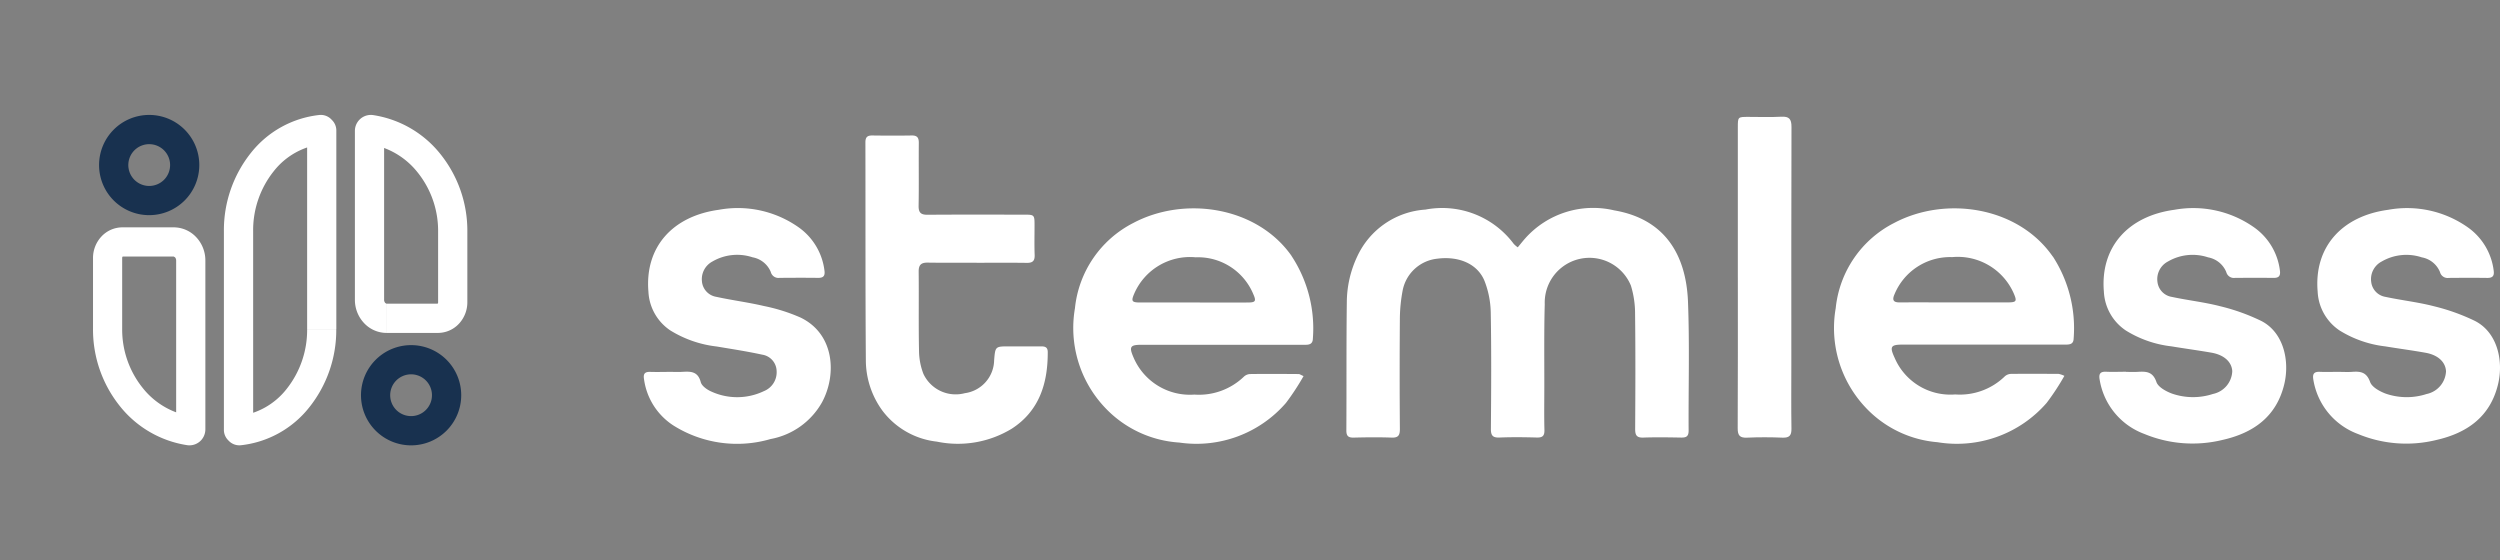
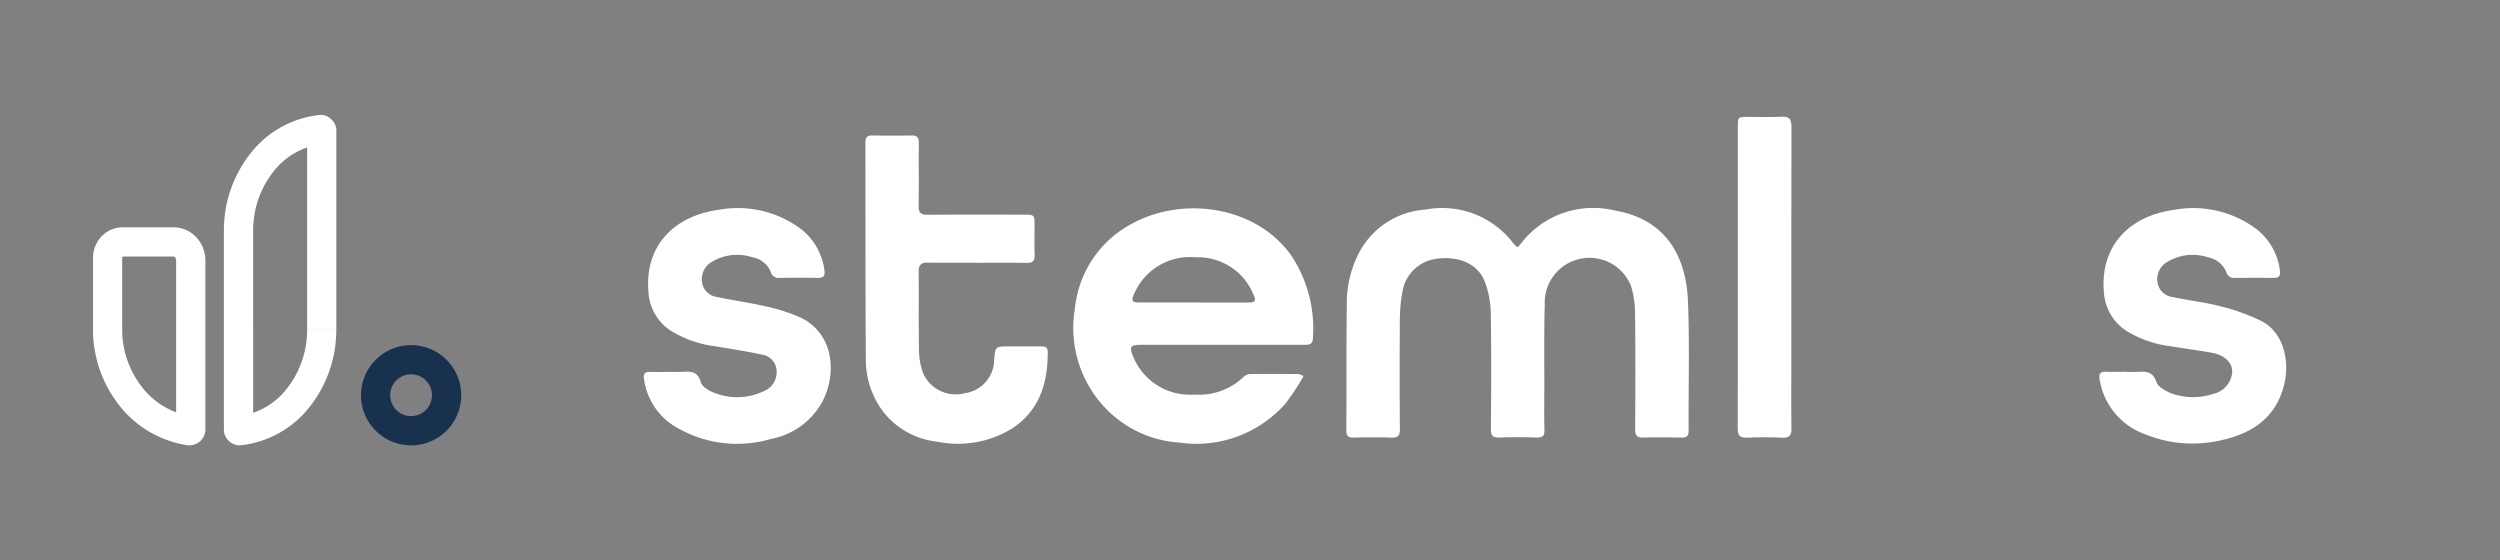
<svg xmlns="http://www.w3.org/2000/svg" id="Logo" width="201.044" height="45.056" viewBox="0 0 201.044 45.056">
  <rect x="0" y="0" width="201.044" height="45.056" fill="#808080" stroke="none" />
-   <path id="Path_15" data-name="Path 15" d="M22.528,0A22.528,22.528,0,1,0,45.056,22.528,22.527,22.527,0,0,0,22.528,0" fill="#dcebe8" opacity="0" />
  <path id="Path_16" data-name="Path 16" d="M15.659,21.228h1.174V5.246A1.178,1.178,0,0,0,16.5,4.43l-.069-.072a1.177,1.177,0,0,0-.957-.354,8.138,8.138,0,0,0-5.5,3.036,9.963,9.963,0,0,0-2.183,6.3V29.326a1.178,1.178,0,0,0,.328.816l.067.069a1.179,1.179,0,0,0,.959.354,8.138,8.138,0,0,0,5.5-3.036,9.958,9.958,0,0,0,2.183-6.3H14.485a7.624,7.624,0,0,1-1.657,4.817,5.784,5.784,0,0,1-3.907,2.181L9.035,29.4l.846-.813-.067-.069-.846.813h1.176V13.342A7.6,7.6,0,0,1,11.8,8.527a5.778,5.778,0,0,1,3.9-2.183L15.59,5.174l-.843.816.067.069.846-.813H14.485V21.228Z" transform="translate(10.214 5.242)" fill="#fff" />
  <path id="Path_17" data-name="Path 17" d="M9.731,9.087V7.913H5.6a2.311,2.311,0,0,0-1.705.76,2.529,2.529,0,0,0-.656,1.712v5.693a9.835,9.835,0,0,0,2.158,6.208,8.567,8.567,0,0,0,5.423,3.145h0a1.178,1.178,0,0,0,.176.012,1.283,1.283,0,0,0,.936-.409,1.3,1.3,0,0,0,.342-.878V10.584a2.727,2.727,0,0,0-.709-1.851,2.482,2.482,0,0,0-1.835-.82v2.348l.1.058a.387.387,0,0,1,.095.266V24.156h1.056l-.776-.719a1.061,1.061,0,0,0-.28.719h1.056l-.776-.719.79.73V23.1a1.074,1.074,0,0,0-.79.342l.79.73v.007l.15-1.07L11,23.1v1.079l.15-1.07h0a6.2,6.2,0,0,1-3.93-2.3,7.5,7.5,0,0,1-1.636-4.73V10.385a.179.179,0,0,1,.042-.125l.007-.007-.018-.025.009.03.009,0-.018-.025.009.03L5.6,10.184v.076l.025,0L5.6,10.184v.076H9.731Z" transform="translate(4.241 10.37)" fill="#fff" />
-   <path id="Path_18" data-name="Path 18" d="M7.478,10.885V9.712a1.68,1.68,0,1,1,1.19-.492,1.686,1.686,0,0,1-1.19.492v2.348a4.03,4.03,0,1,0-4.03-4.03,4.027,4.027,0,0,0,4.03,4.03Z" transform="translate(4.519 5.242)" fill="#18314f" />
-   <path id="Path_19" data-name="Path 19" d="M14.9,20.356V21.53h4.134a2.311,2.311,0,0,0,1.705-.76,2.529,2.529,0,0,0,.656-1.712V13.365a9.849,9.849,0,0,0-2.158-6.208A8.567,8.567,0,0,0,13.81,4.012,1.508,1.508,0,0,0,13.63,4a1.284,1.284,0,0,0-1.278,1.287V18.859a2.727,2.727,0,0,0,.709,1.851,2.482,2.482,0,0,0,1.835.82V19.183l-.1-.058a.387.387,0,0,1-.095-.266V5.287H13.644L14.42,6a1.051,1.051,0,0,0,.28-.716H13.644L14.42,6l-.79-.728V6.348A1.071,1.071,0,0,0,14.42,6l-.79-.728V5.266l-.152,1.072.152.009V5.266l-.152,1.072a6.2,6.2,0,0,1,3.93,2.3,7.5,7.5,0,0,1,1.636,4.73v5.693a.179.179,0,0,1-.042.125l-.007.007.018.025L19,19.187l-.009,0,.018.025L19,19.187l.025.072v-.076l-.025,0,.025.072v-.076H14.9Z" transform="translate(16.188 5.242)" fill="#fff" />
  <path id="Path_20" data-name="Path 20" d="M16.594,13.186V14.36a1.68,1.68,0,1,1-1.19.492,1.686,1.686,0,0,1,1.19-.492V12.012a4.03,4.03,0,1,0,4.03,4.03,4.027,4.027,0,0,0-4.03-4.03Z" transform="translate(16.466 15.742)" fill="#18314f" />
  <path id="Path_21" data-name="Path 21" d="M63.7,10.376c.222-.263.411-.508.617-.737a7.319,7.319,0,0,1,7.133-2.23c4.053.691,5.786,3.537,5.936,7.348.134,3.45.03,6.909.051,10.363,0,.467-.189.568-.6.561-1.01-.018-2.022-.035-3.031,0-.548.023-.67-.189-.668-.7.018-3.075.03-6.151-.007-9.226a7.67,7.67,0,0,0-.335-2.294,3.6,3.6,0,0,0-6.929,1.495c-.062,2.232-.03,4.466-.035,6.7,0,1.137-.021,2.276.009,3.413.012.478-.155.622-.622.608-.989-.028-1.98-.039-2.969,0-.552.023-.719-.141-.714-.7.025-3.117.044-6.236-.012-9.353a7.355,7.355,0,0,0-.485-2.5c-.543-1.393-2.047-2.052-3.8-1.83a3.173,3.173,0,0,0-2.807,2.6,12.655,12.655,0,0,0-.215,2.128q-.035,4.485,0,8.972c0,.513-.132.709-.67.689-1.01-.037-2.024-.025-3.034,0-.421.009-.6-.106-.6-.566.021-3.454-.007-6.909.037-10.363A8.731,8.731,0,0,1,50.8,11.09a6.511,6.511,0,0,1,5.471-3.743,7.177,7.177,0,0,1,7.1,2.754,2.17,2.17,0,0,0,.317.275" transform="translate(58.358 9.508)" fill="#fff" />
  <path id="Path_22" data-name="Path 22" d="M42.121,14.952c-1.305,0-2.613.014-3.919-.007-.529-.009-.753.162-.746.726.023,2.128-.016,4.256.028,6.382a5.258,5.258,0,0,0,.354,1.842,2.864,2.864,0,0,0,3.327,1.55,2.723,2.723,0,0,0,2.359-2.65c.092-1.114.092-1.114,1.208-1.114.862,0,1.726.007,2.59,0,.326,0,.513.088.513.462.009,2.514-.682,4.73-2.9,6.162a8.33,8.33,0,0,1-6.021,1.035,6.35,6.35,0,0,1-4.374-2.491,6.9,6.9,0,0,1-1.333-4.076c-.042-5.834-.023-11.668-.035-17.5,0-.414.153-.557.555-.552,1.054.014,2.107.018,3.161,0,.446-.009.582.176.578.6-.016,1.687.014,3.371-.016,5.055-.009.564.194.726.735.721,2.572-.021,5.141-.009,7.71-.009.878,0,.878,0,.878.908,0,.779-.021,1.56.009,2.338.016.469-.159.635-.622.631-1.347-.018-2.7-.007-4.043-.007Z" transform="translate(36.422 6.174)" fill="#fff" />
  <path id="Path_23" data-name="Path 23" d="M27.615,20.4c.3,0,.592.014.885,0,.679-.037,1.305-.088,1.543.823.081.314.52.617.864.765a4.985,4.985,0,0,0,4.217-.042,1.633,1.633,0,0,0,1.021-1.608,1.368,1.368,0,0,0-1.165-1.324c-1.208-.263-2.435-.451-3.658-.656A9.053,9.053,0,0,1,27.6,17.069a3.976,3.976,0,0,1-1.765-3.124c-.3-3.556,1.918-6.074,5.675-6.583a8.482,8.482,0,0,1,6.377,1.393,5,5,0,0,1,2.107,3.521c.053.423-.111.568-.52.564-1.033-.014-2.066-.009-3.1,0a.635.635,0,0,1-.7-.476,1.957,1.957,0,0,0-1.463-1.178,3.948,3.948,0,0,0-3.228.337,1.609,1.609,0,0,0-.846,1.585A1.382,1.382,0,0,0,31.3,14.366c1.271.277,2.567.441,3.833.739a14.312,14.312,0,0,1,2.93.924c2.761,1.329,2.923,4.621,1.728,6.823A5.987,5.987,0,0,1,35.658,25.8a9.607,9.607,0,0,1-7.83-1.1,5.275,5.275,0,0,1-2.35-3.729c-.069-.425.076-.582.494-.571.548.018,1.1,0,1.643,0" transform="translate(26.31 9.506)" fill="#fff" />
  <path id="Path_24" data-name="Path 24" d="M78.267,20.4c.3,0,.591.014.885,0,.679-.037,1.257-.072,1.56.811.141.414.774.758,1.257.936a5.155,5.155,0,0,0,3.29.028,1.948,1.948,0,0,0,1.553-1.835c-.044-.739-.649-1.3-1.652-1.481-1.079-.189-2.163-.333-3.242-.513a8.844,8.844,0,0,1-3.662-1.273,3.985,3.985,0,0,1-1.768-3.124c-.3-3.556,1.915-6.077,5.672-6.585a8.484,8.484,0,0,1,6.377,1.393,4.99,4.99,0,0,1,2.11,3.519c.053.421-.109.571-.518.566-1.033-.012-2.066-.009-3.1,0a.634.634,0,0,1-.7-.474,1.961,1.961,0,0,0-1.463-1.178,3.938,3.938,0,0,0-3.228.335,1.6,1.6,0,0,0-.841,1.645,1.38,1.38,0,0,0,1.155,1.2c1.292.277,2.618.421,3.893.751A16.274,16.274,0,0,1,89.138,16.3c1.814.924,2.3,3.216,1.86,5.076-.626,2.634-2.5,3.944-4.988,4.5a10.118,10.118,0,0,1-6.262-.483,5.606,5.606,0,0,1-3.6-4.369c-.088-.488.062-.659.543-.635.527.023,1.054,0,1.58,0" transform="translate(92.701 9.506)" fill="#fff" />
-   <path id="Path_25" data-name="Path 25" d="M85.7,20.4c.317,0,.633.018.947,0,.677-.051,1.2-.028,1.5.811.148.416.774.758,1.257.938a5.171,5.171,0,0,0,3.29.028,1.955,1.955,0,0,0,1.557-1.83C94.21,19.6,93.6,19.035,92.6,18.86c-1.077-.192-2.16-.335-3.242-.513A8.9,8.9,0,0,1,85.7,17.074,3.979,3.979,0,0,1,83.93,13.95c-.307-3.556,1.911-6.077,5.668-6.585a8.482,8.482,0,0,1,6.377,1.389,5,5,0,0,1,2.112,3.517c.055.418-.1.575-.513.571-1.033-.014-2.066-.009-3.1,0a.633.633,0,0,1-.707-.471,1.953,1.953,0,0,0-1.46-1.181,3.948,3.948,0,0,0-3.228.333,1.6,1.6,0,0,0-.843,1.645,1.378,1.378,0,0,0,1.153,1.2c1.292.277,2.618.421,3.893.753A16.409,16.409,0,0,1,96.576,16.3c1.818.927,2.306,3.216,1.865,5.074-.624,2.636-2.5,3.946-4.986,4.506a10.117,10.117,0,0,1-6.262-.478,5.608,5.608,0,0,1-3.609-4.369c-.085-.483.055-.661.541-.638.527.023,1.054,0,1.58,0" transform="translate(102.451 9.507)" fill="#fff" />
  <path id="Path_26" data-name="Path 26" d="M63.546,16.991V4.926c0-.846,0-.848.839-.848.883,0,1.77.035,2.653-.014.642-.035.825.192.823.827-.021,6.379-.012,12.761-.012,19.141,0,1.705-.018,3.413.009,5.118.009.55-.169.744-.723.723-.947-.039-1.9-.042-2.842,0-.585.028-.76-.173-.758-.753.021-4.041.012-8.085.012-12.128" transform="translate(76.206 5.322)" fill="#fff" />
  <path id="Path_27" data-name="Path 27" d="M57.949,11.072C55.172,7.118,49.368,6.227,45.22,8.429a8.683,8.683,0,0,0-4.688,6.853A9.326,9.326,0,0,0,42.9,23.225a8.98,8.98,0,0,0,6.021,2.86A9.519,9.519,0,0,0,57.5,22.9a19.493,19.493,0,0,0,1.416-2.16c-.24-.1-.312-.164-.386-.164-1.308-.009-2.613-.018-3.919,0a.782.782,0,0,0-.5.217,5.222,5.222,0,0,1-3.974,1.435,4.93,4.93,0,0,1-4.9-3c-.365-.841-.263-1.005.633-1.005q5.181,0,10.363,0c.947,0,1.9,0,2.844,0,.337,0,.575-.088.587-.485a10.582,10.582,0,0,0-1.714-6.657m-3.517,3.741c-1.472.007-2.944,0-4.415,0-1.409,0-2.819,0-4.226,0-.693,0-.758-.1-.488-.723a4.883,4.883,0,0,1,4.933-2.911,4.816,4.816,0,0,1,4.642,2.974c.243.552.171.659-.446.661" transform="translate(45.913 9.504)" fill="#fff" />
-   <path id="Path_28" data-name="Path 28" d="M84.467,11.129c-2.773-4.009-8.6-4.91-12.763-2.7a8.669,8.669,0,0,0-4.693,6.848,9.316,9.316,0,0,0,2.361,7.946A8.933,8.933,0,0,0,75.2,26.058,9.561,9.561,0,0,0,83.97,22.9a19.209,19.209,0,0,0,1.43-2.179,2.091,2.091,0,0,0-.455-.157c-1.285-.007-2.569-.014-3.854,0a.774.774,0,0,0-.5.215,5.189,5.189,0,0,1-3.972,1.437,4.876,4.876,0,0,1-4.868-2.941c-.421-.908-.321-1.067.656-1.067h9.67c1.137,0,2.274,0,3.413,0,.34,0,.64-.028.654-.481a10.584,10.584,0,0,0-1.673-6.606M80.81,14.815q-2.145,0-4.291,0c-1.451,0-2.9-.009-4.351,0-.522.007-.635-.187-.43-.652a4.839,4.839,0,0,1,4.635-2.99,4.916,4.916,0,0,1,4.947,2.9c.286.659.233.739-.511.742" transform="translate(80.613 9.504)" fill="#fff" />
</svg>